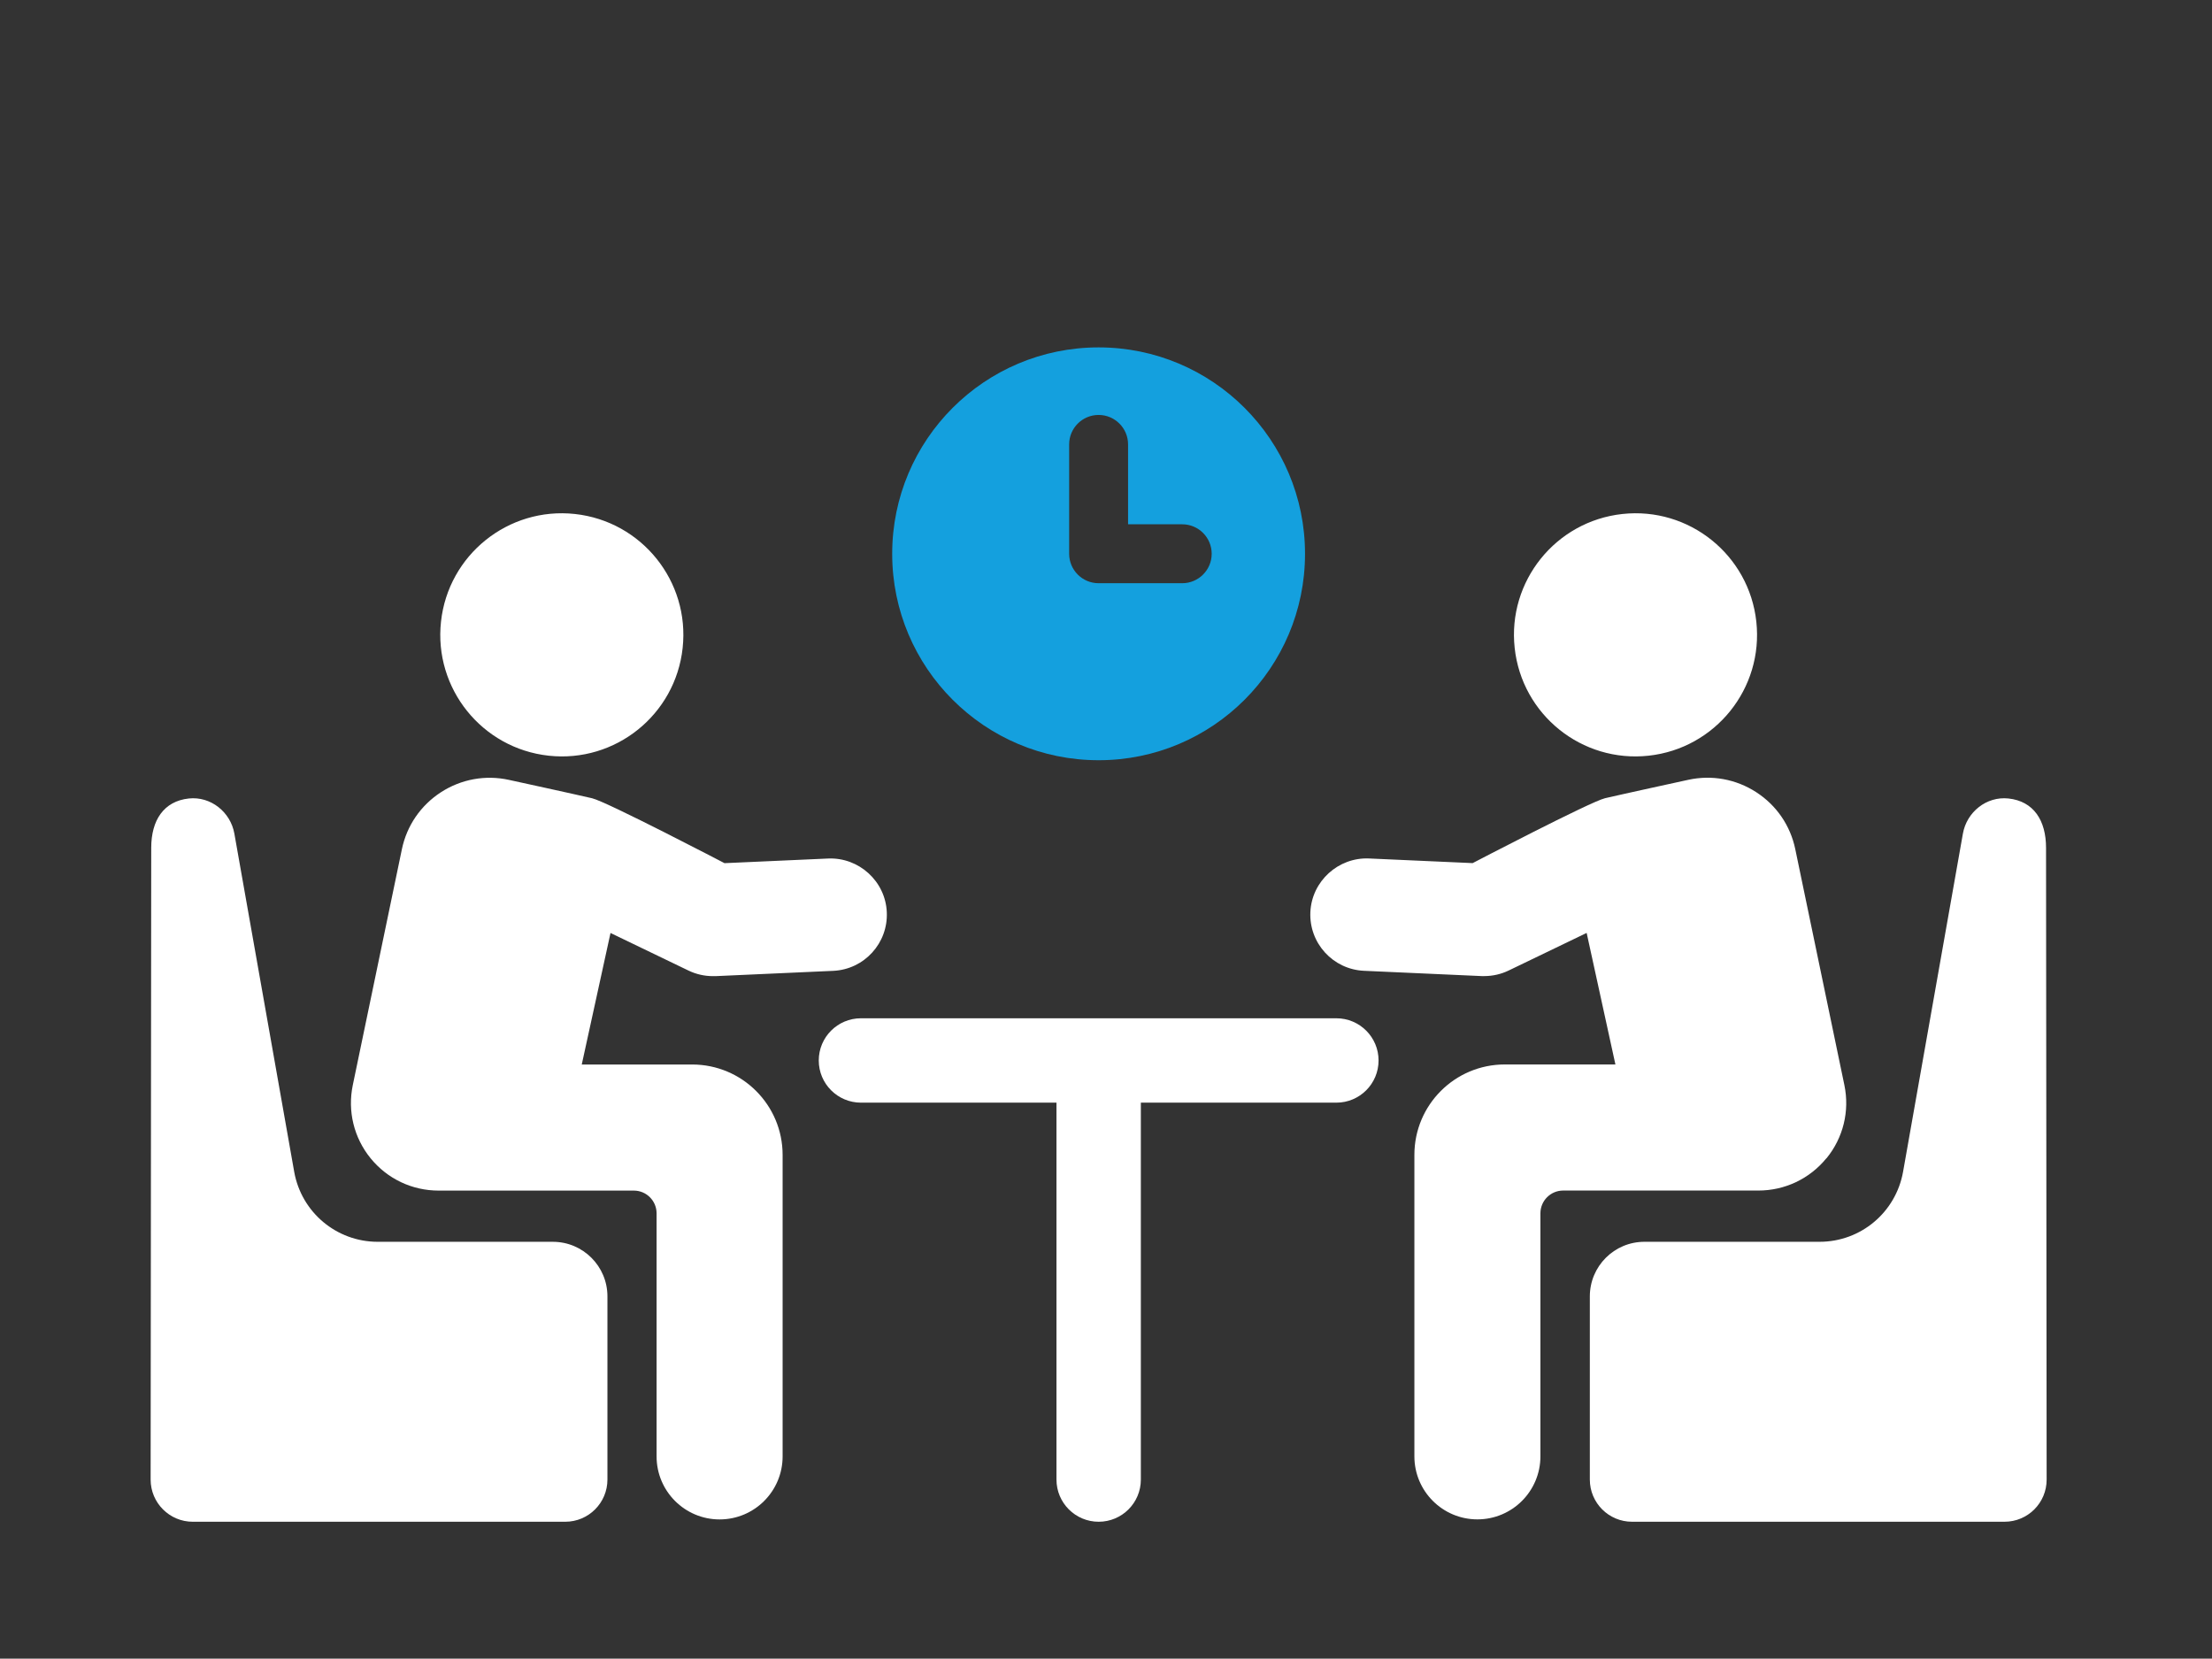
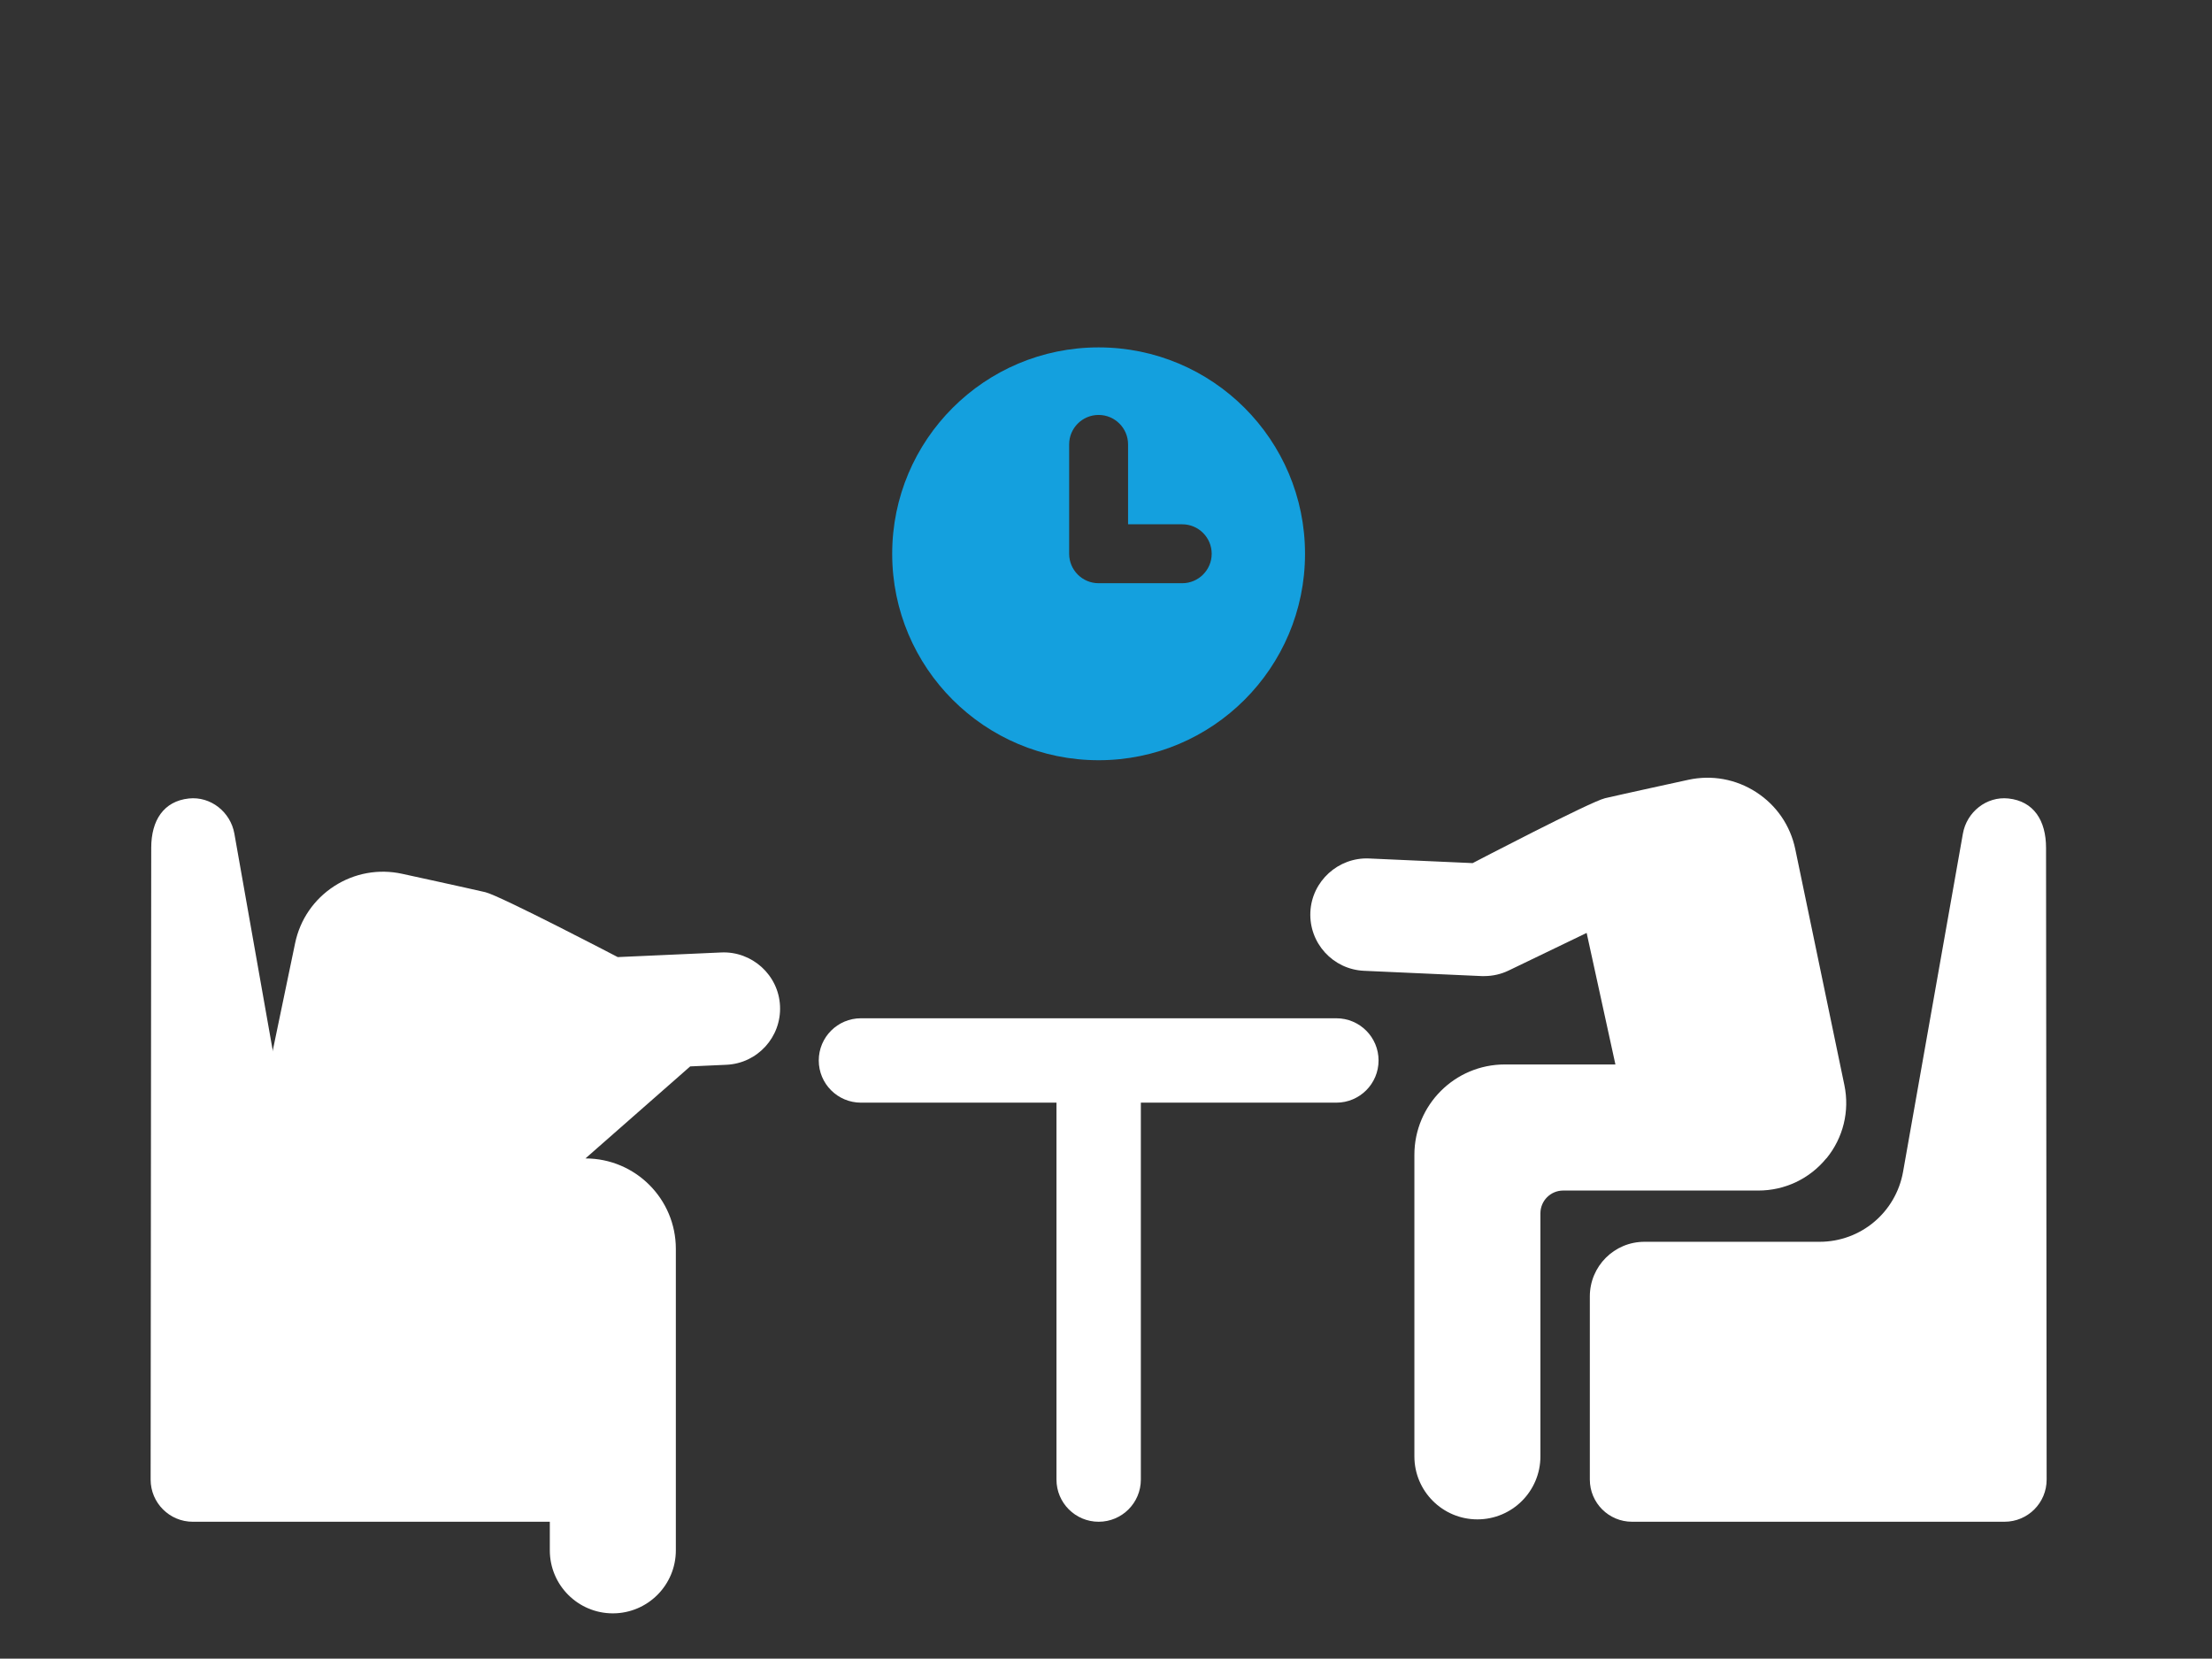
<svg xmlns="http://www.w3.org/2000/svg" id="Layer_2" data-name="Layer 2" viewBox="0 0 410 307.44">
  <rect x="0" y="0" width="410" height="307.44" fill="#333333" stroke="none" />
  <defs>
    <style>
      .cls-1 {
        fill: #14a0de;
      }

      .cls-1, .cls-2, .cls-3 {
        stroke-width: 0px;
      }

      .cls-2 {
        opacity: 0;
      }

      .cls-2, .cls-3 {
        fill: #fff;
      }
    </style>
  </defs>
  <g id="Layer_1-2" data-name="Layer 1">
    <g id="meeting">
      <rect class="cls-2" width="410" height="307.44" />
      <g id="meeting-2" data-name="meeting">
        <path class="cls-3" d="M247.69,188.74h-88.11c-4.32,0-7.82,3.5-7.82,7.82s3.5,7.82,7.82,7.82h36.24v69.86c0,4.32,3.5,7.82,7.82,7.82s7.82-3.5,7.82-7.82v-69.86h36.24c4.32,0,7.82-3.5,7.82-7.82s-3.5-7.82-7.82-7.82Z" />
-         <path class="cls-3" d="M305.58,140.07c12.37-1.35,21.31-12.47,19.96-24.84-1.34-12.37-12.46-21.31-24.83-19.96-12.37,1.35-21.31,12.47-19.96,24.84,1.34,12.37,12.46,21.31,24.83,19.96Z" />
        <path class="cls-3" d="M338.56,214.68c3.1-3.81,4.3-8.75,3.3-13.56l-9.1-43.72c-.91-4.38-3.48-8.13-7.23-10.56-3.75-2.43-8.23-3.25-12.6-2.3,0,0-12.4,2.7-15.43,3.41-2.7.63-24.54,12.03-24.54,12.03l-19.2-.86c-5.69-.25-10.62,4.2-10.88,9.94-.26,5.75,4.19,10.62,9.94,10.88l21.82.98c.16,0,.31,0,.47,0,1.56,0,3.11-.35,4.52-1.03l14.46-6.97,5.33,24.38h-20.5c-9.26,0-16.76,7.5-16.76,16.76v55.88c0,6.45,5.23,11.68,11.68,11.68s11.68-5.23,11.68-11.68v-45.05c0-2.33,1.89-4.22,4.22-4.22h36.18c4.91,0,9.51-2.18,12.61-5.99Z" />
        <path class="cls-3" d="M379.24,157.15c0-5.08-2.29-8.65-6.98-9.15-4.05-.43-7.72,2.5-8.43,6.51l-11.09,62.68c-1.34,7.52-7.84,12.98-15.48,12.98h-32.46c-5.59,0-10.12,4.53-10.12,10.12v33.95c0,4.32,3.5,7.82,7.82,7.82h69.04c4.32,0,7.82-3.5,7.81-7.82l-.11-117.09Z" />
-         <path class="cls-3" d="M101.7,140.07c12.37,1.35,23.49-7.59,24.83-19.96,1.35-12.37-7.59-23.49-19.96-24.84-12.37-1.35-23.49,7.59-24.83,19.96-1.35,12.37,7.59,23.49,19.96,24.84Z" />
-         <path class="cls-3" d="M128.33,197.31h-20.5l5.33-24.38,14.46,6.97c1.41.68,2.96,1.03,4.52,1.03.16,0,.31,0,.47,0l21.82-.98c5.75-.26,10.2-5.13,9.94-10.88-.25-5.74-5.18-10.19-10.88-9.94l-19.2.86s-21.84-11.4-24.54-12.03c-3.03-.71-15.43-3.41-15.43-3.41-4.37-.95-8.84-.13-12.6,2.3-3.75,2.44-6.32,6.19-7.23,10.56l-9.1,43.72c-1,4.81.2,9.75,3.3,13.56,3.1,3.81,7.69,5.99,12.61,5.99h36.18c2.33,0,4.22,1.89,4.22,4.22v45.05c0,6.45,5.23,11.68,11.68,11.68s11.68-5.23,11.68-11.68v-55.88c0-9.26-7.51-16.76-16.76-16.76Z" />
+         <path class="cls-3" d="M128.33,197.31h-20.5c1.41.68,2.96,1.03,4.52,1.03.16,0,.31,0,.47,0l21.82-.98c5.75-.26,10.2-5.13,9.94-10.88-.25-5.74-5.18-10.19-10.88-9.94l-19.2.86s-21.84-11.4-24.54-12.03c-3.03-.71-15.43-3.41-15.43-3.41-4.37-.95-8.84-.13-12.6,2.3-3.75,2.44-6.32,6.19-7.23,10.56l-9.1,43.72c-1,4.81.2,9.75,3.3,13.56,3.1,3.81,7.69,5.99,12.61,5.99h36.18c2.33,0,4.22,1.89,4.22,4.22v45.05c0,6.45,5.23,11.68,11.68,11.68s11.68-5.23,11.68-11.68v-55.88c0-9.26-7.51-16.76-16.76-16.76Z" />
        <path class="cls-3" d="M102.47,230.17h-32.46c-7.63,0-14.14-5.46-15.48-12.98l-11.09-62.68c-.71-4.01-4.39-6.94-8.43-6.51-4.69.5-6.98,4.07-6.98,9.15l-.11,117.09c0,4.32,3.5,7.82,7.81,7.82h69.04c4.32,0,7.82-3.5,7.82-7.82v-33.95c0-5.59-4.53-10.12-10.12-10.12Z" />
        <path class="cls-1" d="M203.63,140.91c21.13,0,38.26-17.13,38.26-38.26s-17.13-38.26-38.26-38.26-38.26,17.13-38.26,38.26,17.13,38.26,38.26,38.26ZM198.17,82.37c0-3.02,2.45-5.46,5.46-5.46s5.46,2.45,5.46,5.46v14.81h10.04c3.02,0,5.46,2.45,5.46,5.46s-2.45,5.46-5.46,5.46h-15.5c-3.02,0-5.46-2.45-5.46-5.46v-20.28Z" />
      </g>
    </g>
  </g>
</svg>